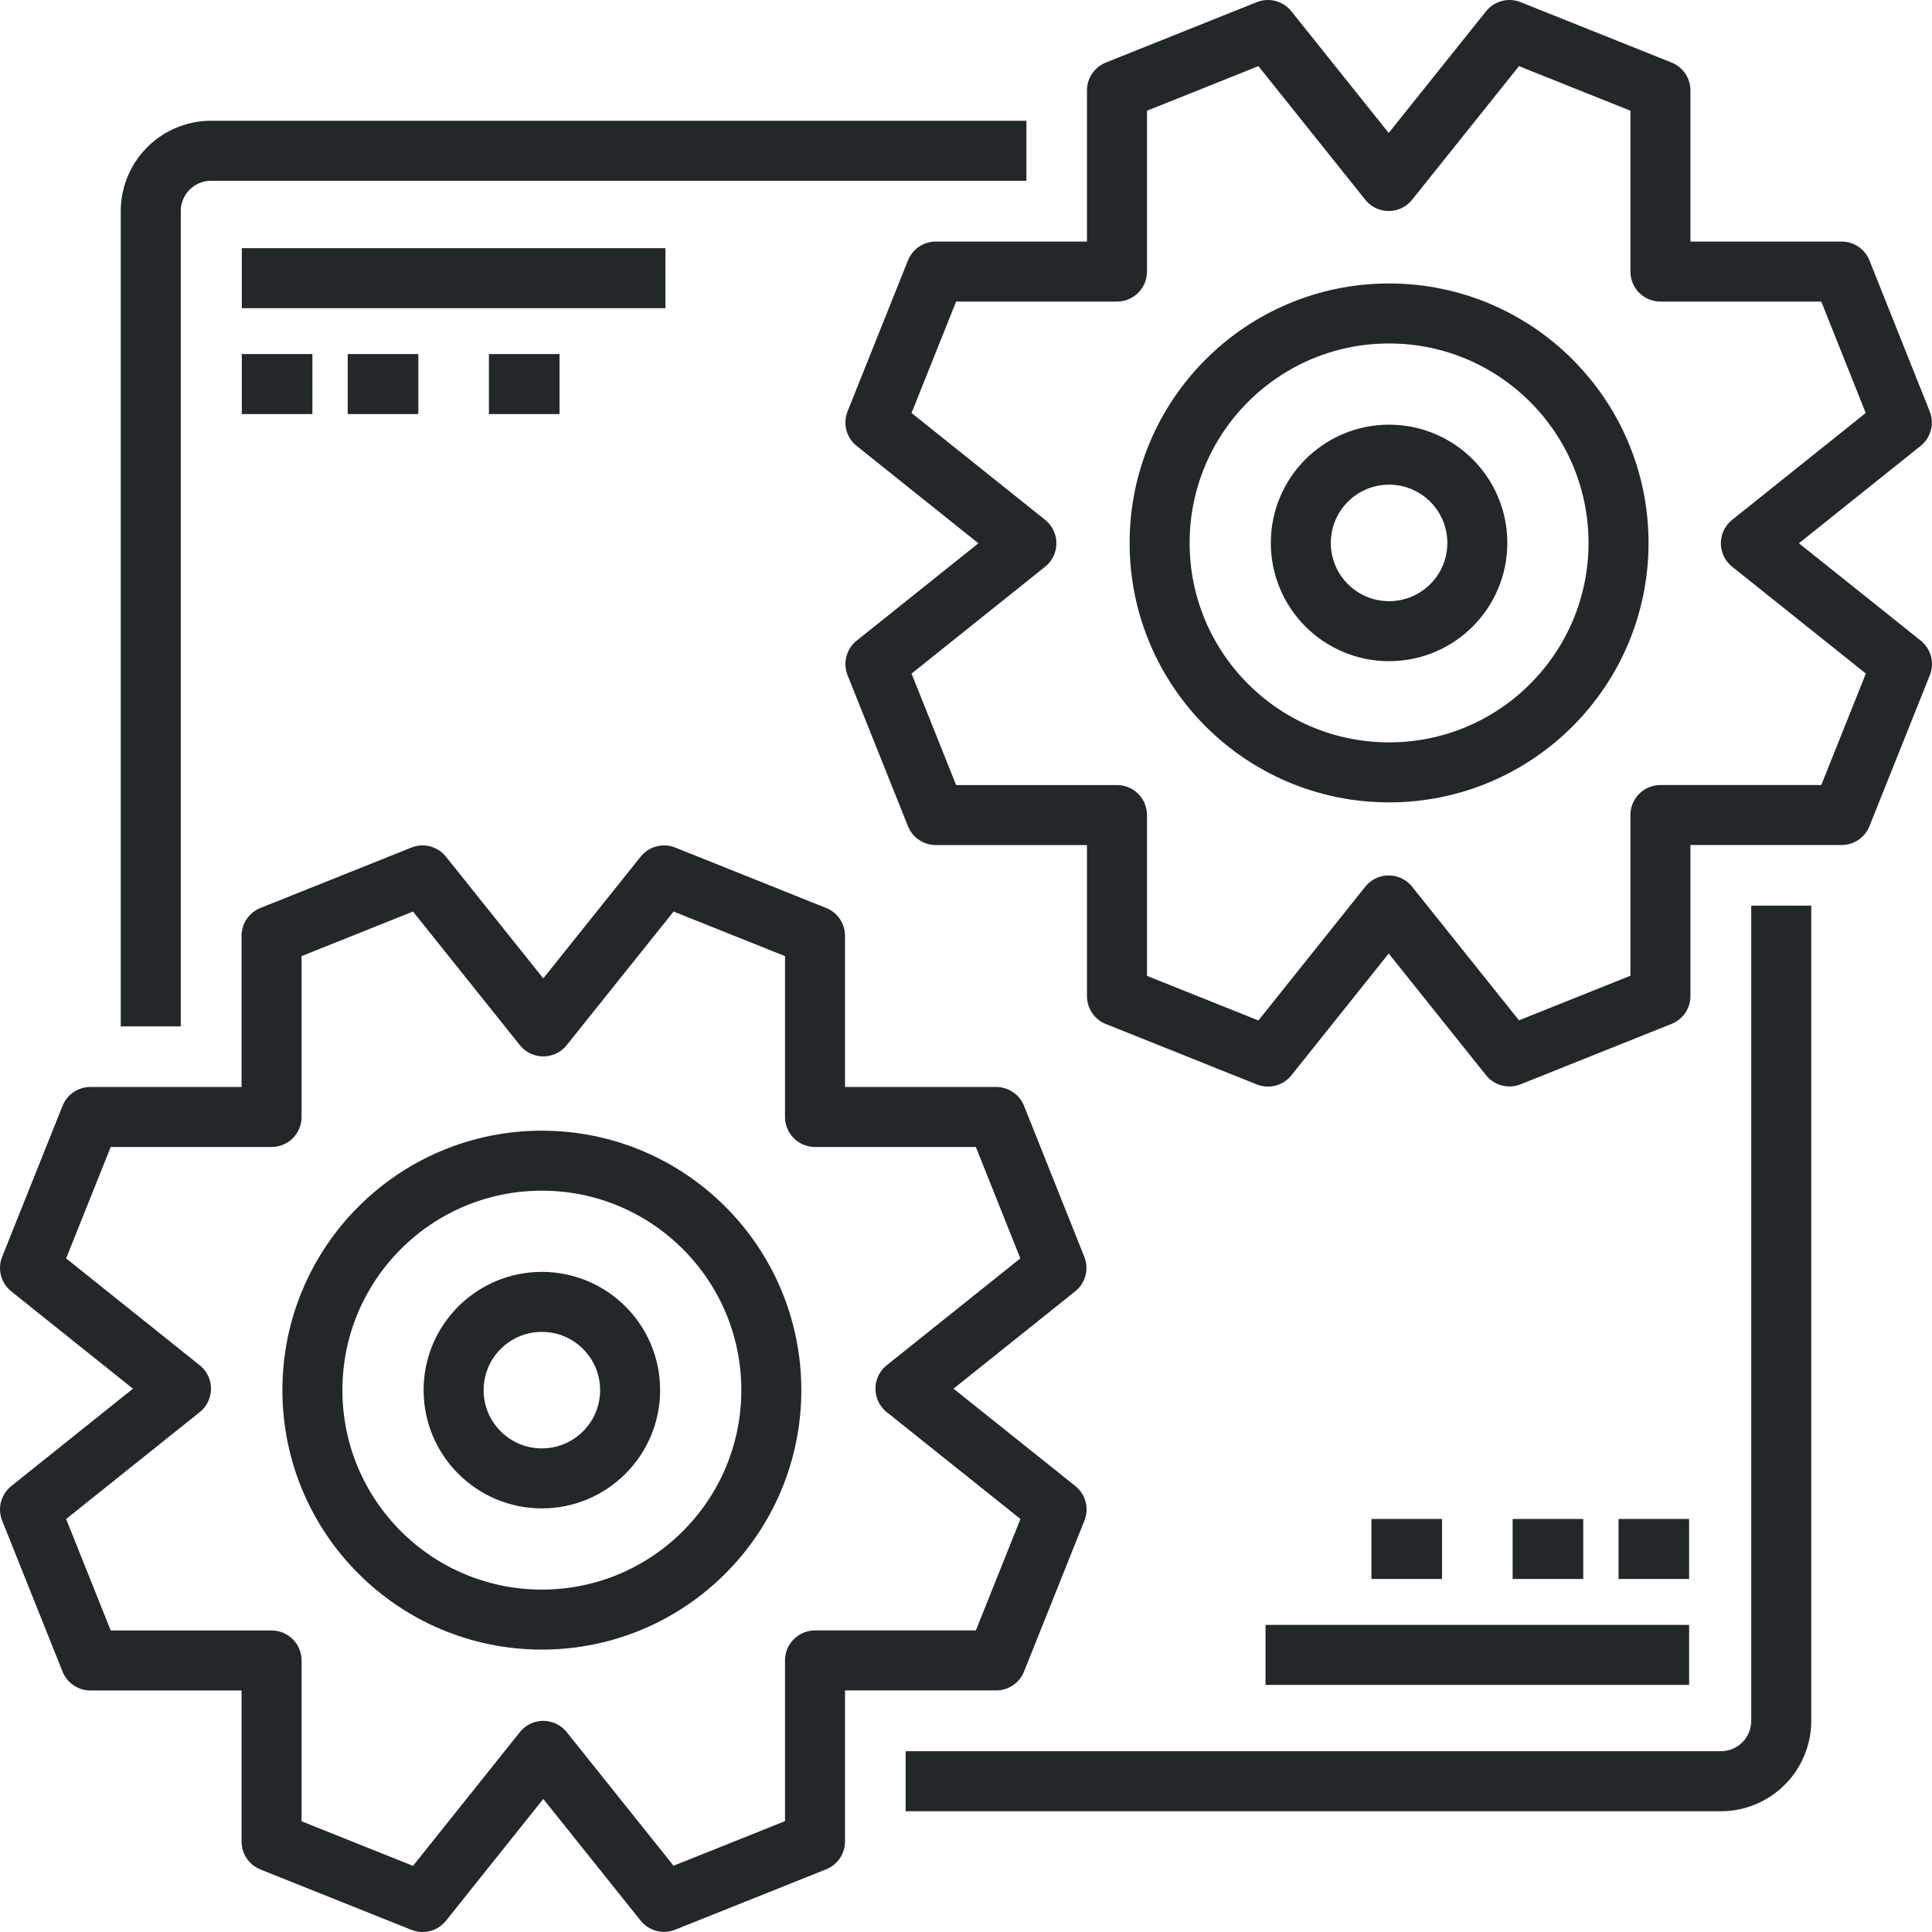
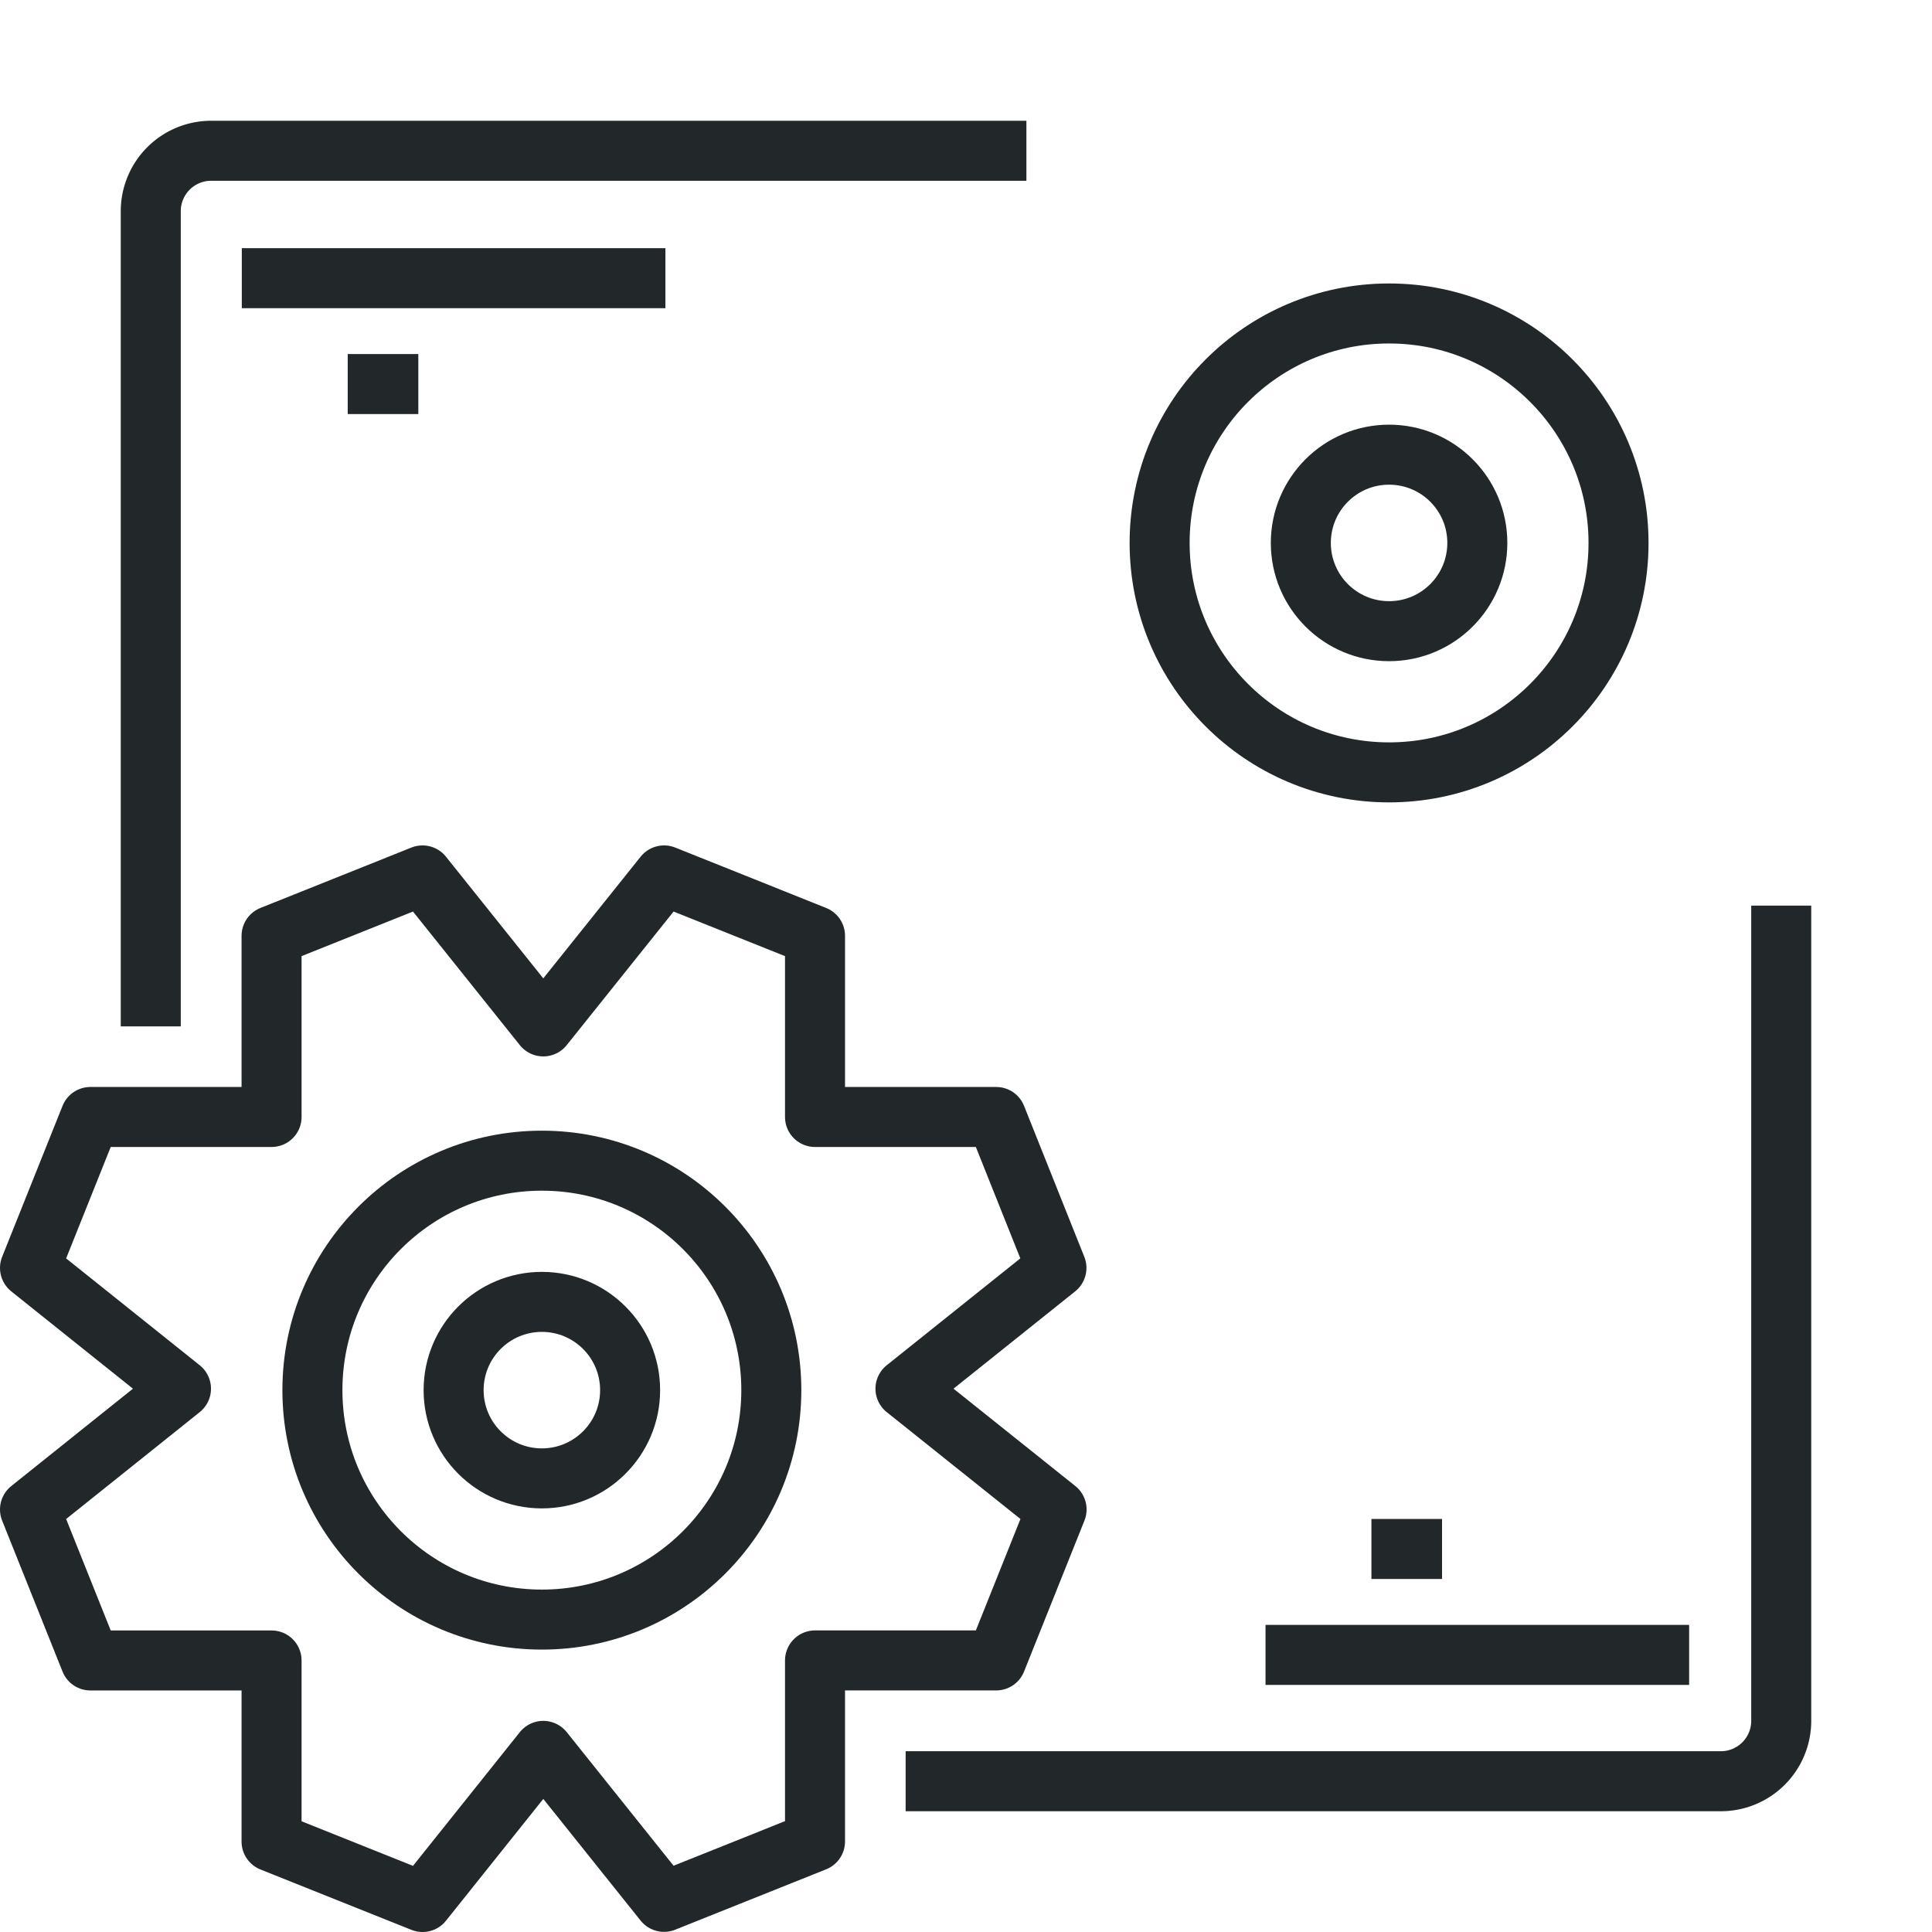
<svg xmlns="http://www.w3.org/2000/svg" width="54.73" height="54.73" viewBox="0 0 54.73 54.73">
  <defs>
    <style>
            .cls-1{fill:none;stroke:#222829;stroke-linejoin:round;stroke-width:1.7px}
        </style>
  </defs>
  <g id="Group_73" data-name="Group 73" transform="translate(-.15 -.15)">
    <path id="Path_47" data-name="Path 47" class="cls-1" d="M2708.65 3360.645v-23.094a1.711 1.711 0 0 1 1.711-1.711h23.094" transform="translate(-2704.229 -3331.419)" />
    <path id="Path_48" data-name="Path 48" class="cls-1" d="M2758.454 3360.84v23.094a1.711 1.711 0 0 1-1.711 1.711h-23.093" transform="translate(-2707.845 -3335.036)" />
    <path id="Line_58" data-name="Line 58" class="cls-1" transform="translate(7 8.03)" d="M0 0h12" />
-     <path id="Line_59" data-name="Line 59" class="cls-1" transform="translate(7 11.03)" d="M0 0h2" />
    <path id="Line_60" data-name="Line 60" class="cls-1" transform="translate(10 11.03)" d="M0 0h2" />
-     <path id="Line_61" data-name="Line 61" class="cls-1" transform="translate(14 11.03)" d="M0 0h2" />
    <path id="Line_63" data-name="Line 63" class="cls-1" transform="translate(36 47.03)" d="M12 0H0" />
-     <path id="Line_64" data-name="Line 64" class="cls-1" transform="translate(46 44.03)" d="M2 0H0" />
-     <path id="Line_65" data-name="Line 65" class="cls-1" transform="translate(43 44.03)" d="M2 0H0" />
    <path id="Line_66" data-name="Line 66" class="cls-1" transform="translate(39 44.03)" d="M2 0H0" />
-     <path id="Path_49" data-name="Path 49" class="cls-1" d="M56.37 7.843h-5.132V2.711L46.962 1 43.54 5.277 40.119 1l-4.276 1.711v5.132h-5.132L29 12.119l4.277 3.421L29 18.962l1.711 4.277h5.132v5.131l4.277 1.711 3.42-4.281 3.421 4.277 4.277-1.711v-5.128h5.132l1.711-4.277L53.8 15.54l4.277-3.421z" transform="translate(-4.051)" />
    <circle id="Ellipse_14" data-name="Ellipse 14" class="cls-1" cx="2.5" cy="2.5" r="2.5" transform="translate(37 13.03)" />
    <circle id="Ellipse_15" data-name="Ellipse 15" class="cls-1" cx="6.5" cy="6.5" r="6.5" transform="translate(33 9.03)" />
    <circle id="Ellipse_16" data-name="Ellipse 16" class="cls-1" cx="2.5" cy="2.5" r="2.5" transform="translate(13 37.03)" />
    <circle id="Ellipse_17" data-name="Ellipse 17" class="cls-1" cx="6.5" cy="6.5" r="6.5" transform="translate(9 33.03)" />
    <path id="Path_50" data-name="Path 50" class="cls-1" d="M28.37 35.843h-5.132v-5.132L18.962 29l-3.422 4.277L12.119 29l-4.276 1.711v5.132H2.711L1 40.119l4.277 3.421L1 46.962l1.711 4.277h5.132v5.131l4.277 1.711 3.42-4.281 3.421 4.277 4.277-1.711v-5.128h5.132l1.711-4.277L25.8 43.54l4.277-3.421z" transform="translate(0 -4.051)" />
  </g>
</svg>